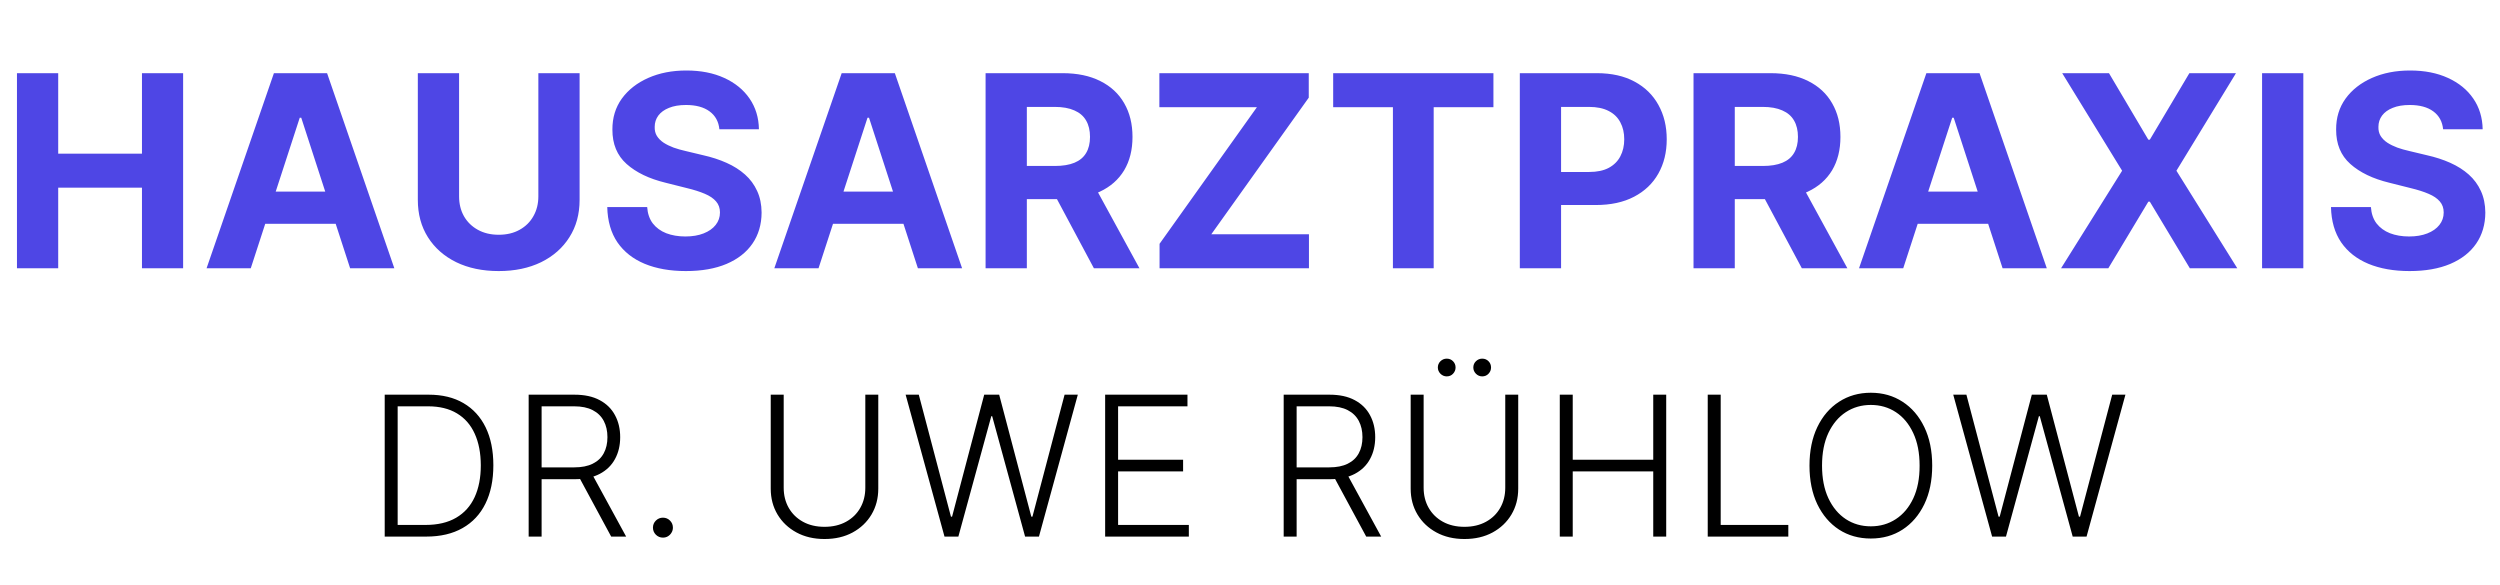
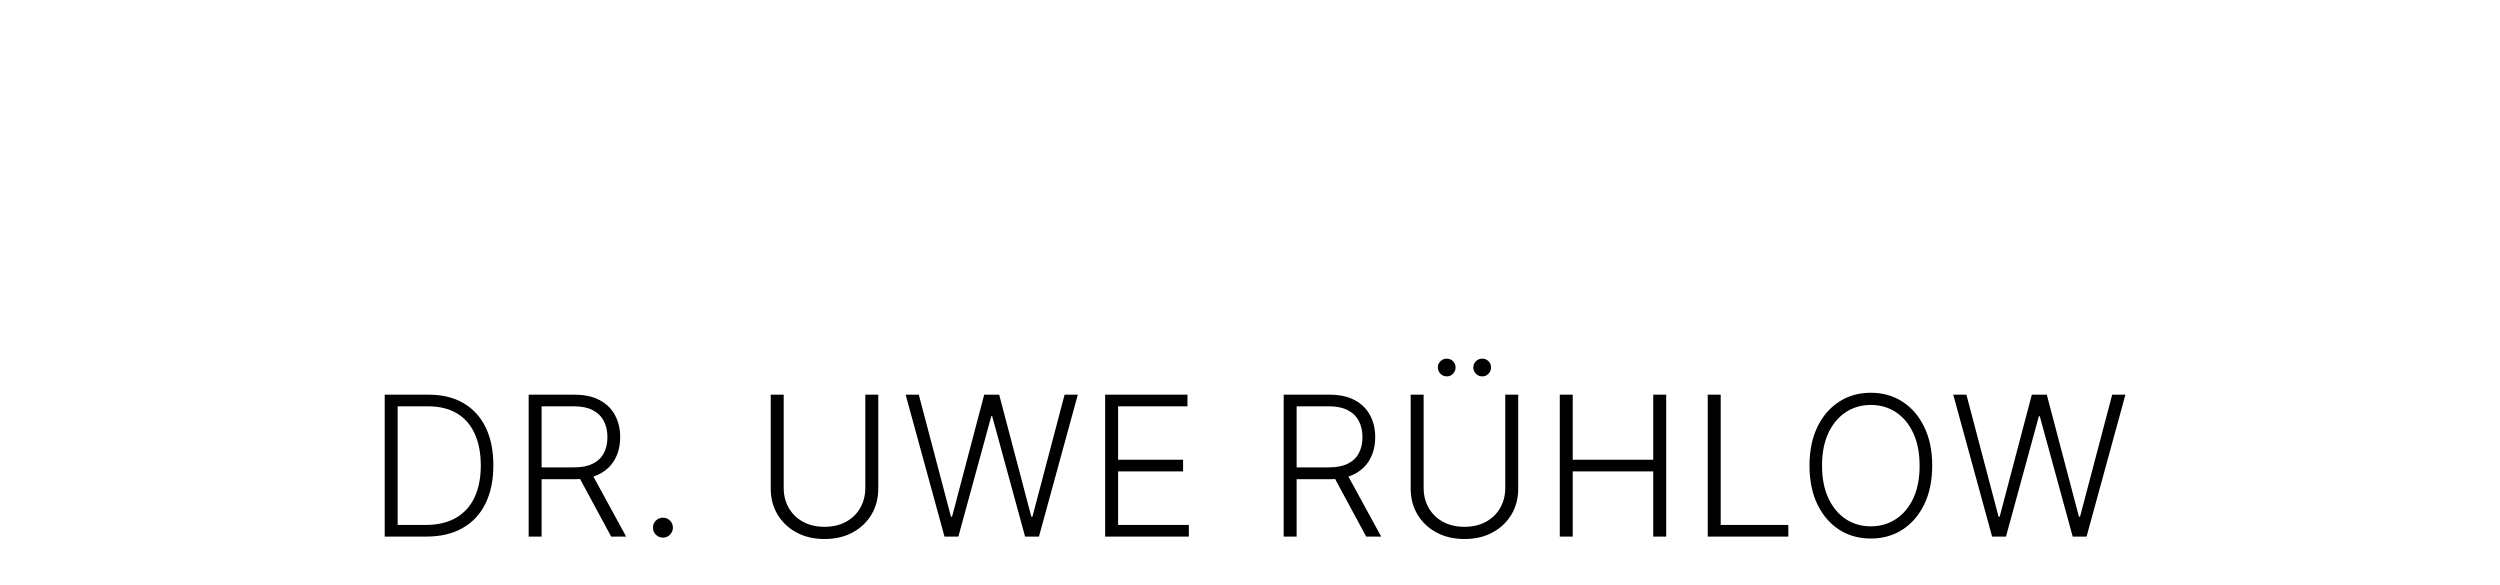
<svg xmlns="http://www.w3.org/2000/svg" width="205" height="48" viewBox="0 0 205 48" fill="none">
-   <path d="M1.391 22V6H4.773V12.602H11.641V6H15.016V22H11.641V15.391H4.773V22H1.391ZM20.562 22H16.938L22.461 6H26.82L32.336 22H28.711L24.703 9.656H24.578L20.562 22ZM20.336 15.711H28.898V18.352H20.336V15.711ZM44.145 6H47.527V16.391C47.527 17.557 47.249 18.578 46.691 19.453C46.139 20.328 45.366 21.01 44.371 21.5C43.376 21.984 42.217 22.227 40.895 22.227C39.566 22.227 38.405 21.984 37.41 21.5C36.415 21.01 35.642 20.328 35.09 19.453C34.538 18.578 34.262 17.557 34.262 16.391V6H37.645V16.102C37.645 16.711 37.777 17.253 38.043 17.727C38.314 18.201 38.694 18.573 39.184 18.844C39.673 19.115 40.243 19.25 40.895 19.25C41.551 19.25 42.121 19.115 42.605 18.844C43.095 18.573 43.473 18.201 43.738 17.727C44.009 17.253 44.145 16.711 44.145 16.102V6ZM58.99 10.602C58.928 9.971 58.66 9.482 58.185 9.133C57.712 8.784 57.068 8.609 56.256 8.609C55.704 8.609 55.238 8.688 54.857 8.844C54.477 8.995 54.185 9.206 53.982 9.477C53.785 9.747 53.685 10.055 53.685 10.398C53.675 10.685 53.735 10.935 53.865 11.148C54.001 11.362 54.185 11.547 54.42 11.703C54.654 11.854 54.925 11.987 55.232 12.102C55.54 12.211 55.868 12.305 56.217 12.383L57.654 12.727C58.352 12.883 58.993 13.091 59.576 13.352C60.16 13.612 60.665 13.932 61.092 14.312C61.519 14.693 61.85 15.141 62.084 15.656C62.324 16.172 62.446 16.763 62.451 17.43C62.446 18.409 62.196 19.258 61.701 19.977C61.212 20.69 60.503 21.245 59.576 21.641C58.654 22.031 57.542 22.227 56.24 22.227C54.949 22.227 53.824 22.029 52.865 21.633C51.912 21.237 51.167 20.651 50.631 19.875C50.1 19.094 49.821 18.128 49.795 16.977H53.068C53.105 17.513 53.258 17.961 53.529 18.32C53.805 18.674 54.172 18.943 54.631 19.125C55.094 19.302 55.618 19.391 56.201 19.391C56.774 19.391 57.272 19.307 57.693 19.141C58.12 18.974 58.451 18.742 58.685 18.445C58.92 18.148 59.037 17.807 59.037 17.422C59.037 17.062 58.93 16.76 58.717 16.516C58.508 16.271 58.201 16.062 57.795 15.891C57.394 15.719 56.902 15.562 56.318 15.422L54.576 14.984C53.227 14.656 52.162 14.143 51.381 13.445C50.6 12.747 50.212 11.807 50.217 10.625C50.212 9.656 50.469 8.81 50.99 8.086C51.516 7.362 52.238 6.797 53.154 6.391C54.071 5.984 55.113 5.781 56.279 5.781C57.467 5.781 58.503 5.984 59.389 6.391C60.279 6.797 60.972 7.362 61.467 8.086C61.962 8.81 62.217 9.648 62.232 10.602H58.99ZM67.119 22H63.494L69.018 6H73.377L78.893 22H75.268L71.26 9.656H71.135L67.119 22ZM66.893 15.711H75.455V18.352H66.893V15.711ZM80.818 22V6H87.131C88.339 6 89.37 6.216 90.225 6.648C91.084 7.076 91.738 7.682 92.186 8.469C92.639 9.25 92.865 10.169 92.865 11.227C92.865 12.289 92.636 13.203 92.178 13.969C91.719 14.729 91.055 15.312 90.186 15.719C89.321 16.125 88.274 16.328 87.045 16.328H82.818V13.609H86.498C87.144 13.609 87.68 13.521 88.107 13.344C88.534 13.167 88.852 12.901 89.061 12.547C89.274 12.193 89.381 11.753 89.381 11.227C89.381 10.695 89.274 10.247 89.061 9.883C88.852 9.518 88.532 9.242 88.1 9.055C87.672 8.862 87.133 8.766 86.482 8.766H84.201V22H80.818ZM89.459 14.719L93.436 22H89.701L85.811 14.719H89.459ZM95.084 22V19.992L103.068 8.789H95.068V6H107.318V8.008L99.326 19.211H107.334V22H95.084ZM109.32 8.789V6H122.461V8.789H117.562V22H114.219V8.789H109.32ZM124.625 22V6H130.938C132.151 6 133.185 6.232 134.039 6.695C134.893 7.154 135.544 7.792 135.992 8.609C136.445 9.422 136.672 10.359 136.672 11.422C136.672 12.484 136.443 13.422 135.984 14.234C135.526 15.047 134.862 15.68 133.992 16.133C133.128 16.586 132.081 16.812 130.852 16.812H126.828V14.102H130.305C130.956 14.102 131.492 13.99 131.914 13.766C132.341 13.537 132.659 13.221 132.867 12.82C133.081 12.414 133.188 11.948 133.188 11.422C133.188 10.891 133.081 10.427 132.867 10.031C132.659 9.63 132.341 9.32 131.914 9.102C131.487 8.878 130.945 8.766 130.289 8.766H128.008V22H124.625ZM138.869 22V6H145.182C146.39 6 147.421 6.216 148.275 6.648C149.135 7.076 149.788 7.682 150.236 8.469C150.689 9.25 150.916 10.169 150.916 11.227C150.916 12.289 150.687 13.203 150.229 13.969C149.77 14.729 149.106 15.312 148.236 15.719C147.372 16.125 146.325 16.328 145.096 16.328H140.869V13.609H144.549C145.195 13.609 145.731 13.521 146.158 13.344C146.585 13.167 146.903 12.901 147.111 12.547C147.325 12.193 147.432 11.753 147.432 11.227C147.432 10.695 147.325 10.247 147.111 9.883C146.903 9.518 146.583 9.242 146.15 9.055C145.723 8.862 145.184 8.766 144.533 8.766H142.252V22H138.869ZM147.51 14.719L151.486 22H147.752L143.861 14.719H147.51ZM156.064 22H152.439L157.963 6H162.322L167.838 22H164.213L160.205 9.656H160.08L156.064 22ZM155.838 15.711H164.4V18.352H155.838V15.711ZM172.936 6L176.162 11.453H176.287L179.529 6H183.35L178.467 14L183.459 22H179.568L176.287 16.539H176.162L172.881 22H169.006L174.014 14L169.1 6H172.936ZM188.873 6V22H185.49V6H188.873ZM200.336 10.602C200.273 9.971 200.005 9.482 199.531 9.133C199.057 8.784 198.414 8.609 197.602 8.609C197.049 8.609 196.583 8.688 196.203 8.844C195.823 8.995 195.531 9.206 195.328 9.477C195.13 9.747 195.031 10.055 195.031 10.398C195.021 10.685 195.081 10.935 195.211 11.148C195.346 11.362 195.531 11.547 195.766 11.703C196 11.854 196.271 11.987 196.578 12.102C196.885 12.211 197.214 12.305 197.563 12.383L199 12.727C199.698 12.883 200.339 13.091 200.922 13.352C201.505 13.612 202.01 13.932 202.438 14.312C202.865 14.693 203.195 15.141 203.43 15.656C203.669 16.172 203.792 16.763 203.797 17.43C203.792 18.409 203.542 19.258 203.047 19.977C202.557 20.69 201.849 21.245 200.922 21.641C200 22.031 198.888 22.227 197.586 22.227C196.294 22.227 195.169 22.029 194.211 21.633C193.258 21.237 192.513 20.651 191.977 19.875C191.445 19.094 191.167 18.128 191.141 16.977H194.414C194.451 17.513 194.604 17.961 194.875 18.32C195.151 18.674 195.518 18.943 195.977 19.125C196.44 19.302 196.964 19.391 197.547 19.391C198.12 19.391 198.617 19.307 199.039 19.141C199.466 18.974 199.797 18.742 200.031 18.445C200.266 18.148 200.383 17.807 200.383 17.422C200.383 17.062 200.276 16.76 200.062 16.516C199.854 16.271 199.547 16.062 199.141 15.891C198.74 15.719 198.247 15.562 197.664 15.422L195.922 14.984C194.573 14.656 193.508 14.143 192.727 13.445C191.945 12.747 191.557 11.807 191.563 10.625C191.557 9.656 191.815 8.81 192.336 8.086C192.862 7.362 193.583 6.797 194.5 6.391C195.417 5.984 196.458 5.781 197.625 5.781C198.813 5.781 199.849 5.984 200.734 6.391C201.625 6.797 202.318 7.362 202.812 8.086C203.307 8.81 203.563 9.648 203.578 10.602H200.336Z" fill="#4E46E5" />
  <path d="M34.955 44H31.546V32.364H35.159C36.269 32.364 37.218 32.595 38.006 33.057C38.797 33.519 39.403 34.182 39.824 35.045C40.244 35.909 40.455 36.945 40.455 38.153C40.455 39.373 40.239 40.42 39.807 41.295C39.379 42.167 38.754 42.835 37.932 43.301C37.114 43.767 36.121 44 34.955 44ZM32.608 43.045H34.892C35.892 43.045 36.729 42.849 37.403 42.455C38.078 42.061 38.583 41.498 38.92 40.767C39.258 40.036 39.426 39.165 39.426 38.153C39.422 37.15 39.256 36.286 38.926 35.562C38.6 34.839 38.115 34.284 37.472 33.898C36.831 33.511 36.04 33.318 35.097 33.318H32.608V43.045ZM43.35 44V32.364H47.105C47.931 32.364 48.621 32.513 49.174 32.812C49.73 33.108 50.149 33.519 50.429 34.045C50.714 34.568 50.855 35.169 50.855 35.847C50.855 36.525 50.714 37.123 50.429 37.642C50.149 38.161 49.732 38.566 49.179 38.858C48.626 39.15 47.941 39.295 47.123 39.295H43.924V38.324H47.094C47.7 38.324 48.204 38.224 48.605 38.023C49.011 37.822 49.312 37.536 49.509 37.165C49.71 36.794 49.81 36.354 49.81 35.847C49.81 35.339 49.71 34.896 49.509 34.517C49.308 34.135 49.005 33.839 48.6 33.631C48.198 33.422 47.691 33.318 47.077 33.318H44.412V44H43.35ZM48.48 38.75L51.344 44H50.117L47.282 38.75H48.48ZM54.36 44.085C54.137 44.085 53.944 44.006 53.781 43.847C53.621 43.684 53.542 43.49 53.542 43.267C53.542 43.04 53.621 42.847 53.781 42.688C53.944 42.528 54.137 42.449 54.36 42.449C54.587 42.449 54.781 42.528 54.94 42.688C55.099 42.847 55.178 43.04 55.178 43.267C55.178 43.415 55.141 43.551 55.065 43.676C54.993 43.801 54.894 43.901 54.769 43.977C54.648 44.049 54.512 44.085 54.36 44.085ZM70.956 32.364H72.019V40.068C72.019 40.86 71.833 41.568 71.462 42.193C71.091 42.814 70.574 43.305 69.911 43.665C69.252 44.021 68.484 44.199 67.609 44.199C66.738 44.199 65.971 44.019 65.308 43.659C64.645 43.299 64.129 42.809 63.757 42.188C63.386 41.566 63.2 40.86 63.2 40.068V32.364H64.263V39.994C64.263 40.612 64.401 41.163 64.678 41.648C64.954 42.129 65.343 42.508 65.843 42.784C66.346 43.061 66.935 43.199 67.609 43.199C68.284 43.199 68.873 43.061 69.377 42.784C69.88 42.508 70.269 42.129 70.541 41.648C70.818 41.163 70.956 40.612 70.956 39.994V32.364ZM77.449 44L74.262 32.364H75.341L77.978 42.369H78.069L80.705 32.364H81.932L84.569 42.369H84.66L87.296 32.364H88.381L85.194 44H84.057L81.359 34.131H81.285L78.586 44H77.449ZM90.622 44V32.364H97.372V33.318H91.684V37.699H97.014V38.653H91.684V43.045H97.485V44H90.622ZM105.262 44V32.364H109.017C109.843 32.364 110.533 32.513 111.086 32.812C111.642 33.108 112.061 33.519 112.341 34.045C112.625 34.568 112.767 35.169 112.767 35.847C112.767 36.525 112.625 37.123 112.341 37.642C112.061 38.161 111.644 38.566 111.091 38.858C110.538 39.15 109.853 39.295 109.034 39.295H105.836V38.324H109.006C109.612 38.324 110.116 38.224 110.517 38.023C110.923 37.822 111.224 37.536 111.421 37.165C111.622 36.794 111.722 36.354 111.722 35.847C111.722 35.339 111.622 34.896 111.421 34.517C111.22 34.135 110.917 33.839 110.512 33.631C110.11 33.422 109.603 33.318 108.989 33.318H106.324V44H105.262ZM110.392 38.75L113.256 44H112.029L109.194 38.75H110.392ZM123.431 32.364H124.494V40.068C124.494 40.86 124.308 41.568 123.937 42.193C123.566 42.814 123.049 43.305 122.386 43.665C121.727 44.021 120.96 44.199 120.085 44.199C119.213 44.199 118.446 44.019 117.783 43.659C117.121 43.299 116.603 42.809 116.232 42.188C115.861 41.566 115.675 40.86 115.675 40.068V32.364H116.738V39.994C116.738 40.612 116.876 41.163 117.153 41.648C117.429 42.129 117.817 42.508 118.317 42.784C118.821 43.061 119.41 43.199 120.085 43.199C120.759 43.199 121.348 43.061 121.852 42.784C122.355 42.508 122.744 42.129 123.016 41.648C123.293 41.163 123.431 40.612 123.431 39.994V32.364ZM118.63 30.864C118.437 30.864 118.266 30.792 118.119 30.648C117.975 30.5 117.903 30.329 117.903 30.136C117.903 29.932 117.975 29.759 118.119 29.619C118.266 29.479 118.437 29.409 118.63 29.409C118.838 29.409 119.011 29.479 119.147 29.619C119.287 29.759 119.357 29.932 119.357 30.136C119.357 30.329 119.287 30.5 119.147 30.648C119.011 30.792 118.838 30.864 118.63 30.864ZM121.539 30.864C121.346 30.864 121.175 30.792 121.028 30.648C120.884 30.5 120.812 30.329 120.812 30.136C120.812 29.932 120.884 29.759 121.028 29.619C121.175 29.479 121.346 29.409 121.539 29.409C121.747 29.409 121.92 29.479 122.056 29.619C122.196 29.759 122.266 29.932 122.266 30.136C122.266 30.329 122.196 30.5 122.056 30.648C121.92 30.792 121.747 30.864 121.539 30.864ZM127.902 44V32.364H128.964V37.699H135.566V32.364H136.629V44H135.566V38.653H128.964V44H127.902ZM140.034 44V32.364H141.097V43.045H146.642V44H140.034ZM158.441 38.182C158.441 39.394 158.225 40.449 157.793 41.347C157.361 42.24 156.767 42.934 156.009 43.426C155.255 43.915 154.388 44.159 153.407 44.159C152.426 44.159 151.556 43.915 150.799 43.426C150.045 42.934 149.452 42.24 149.02 41.347C148.592 40.449 148.378 39.394 148.378 38.182C148.378 36.97 148.592 35.917 149.02 35.023C149.452 34.125 150.047 33.432 150.804 32.943C151.562 32.451 152.429 32.205 153.407 32.205C154.388 32.205 155.255 32.451 156.009 32.943C156.767 33.432 157.361 34.125 157.793 35.023C158.225 35.917 158.441 36.97 158.441 38.182ZM157.407 38.182C157.407 37.14 157.233 36.248 156.884 35.506C156.536 34.76 156.06 34.189 155.458 33.795C154.856 33.401 154.172 33.205 153.407 33.205C152.645 33.205 151.964 33.401 151.361 33.795C150.759 34.189 150.282 34.758 149.929 35.5C149.581 36.242 149.407 37.136 149.407 38.182C149.407 39.224 149.581 40.115 149.929 40.858C150.278 41.6 150.753 42.17 151.356 42.568C151.958 42.962 152.642 43.159 153.407 43.159C154.172 43.159 154.856 42.962 155.458 42.568C156.064 42.174 156.541 41.606 156.89 40.864C157.238 40.117 157.411 39.224 157.407 38.182ZM163.353 44L160.166 32.364H161.245L163.882 42.369H163.973L166.609 32.364H167.836L170.473 42.369H170.563L173.2 32.364H174.285L171.098 44H169.961L167.262 34.131H167.188L164.49 44H163.353Z" fill="black" />
</svg>